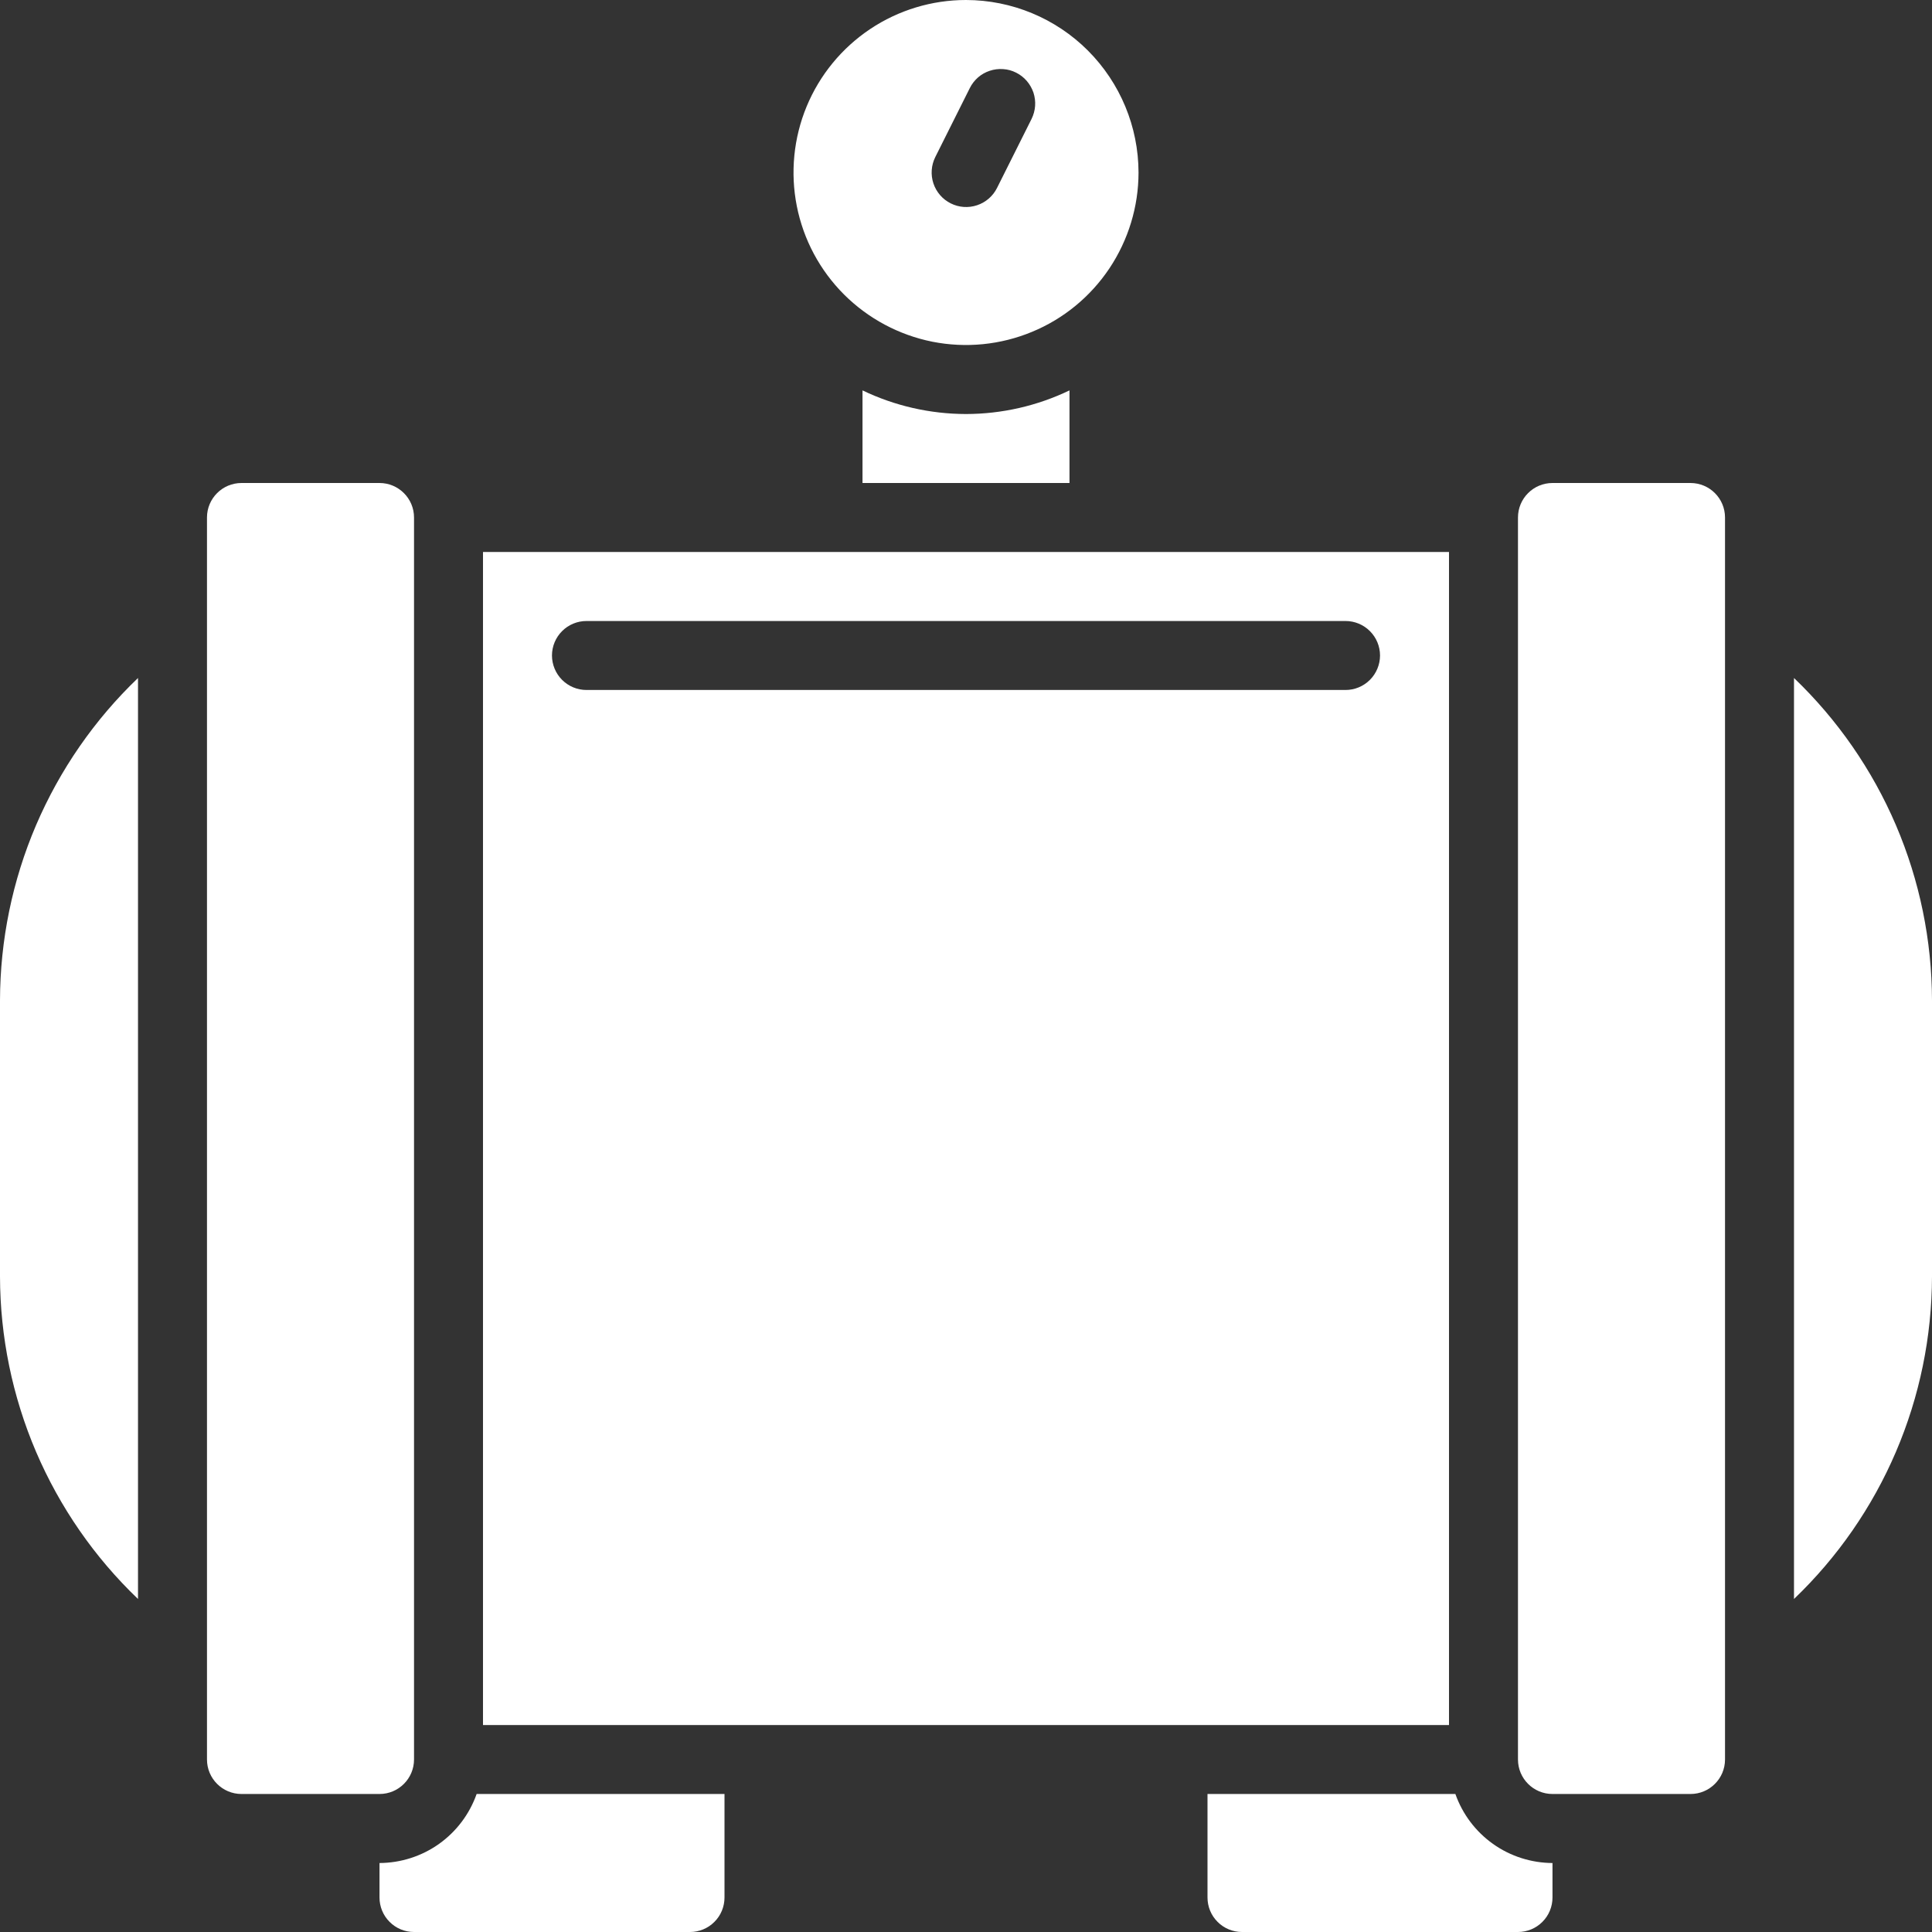
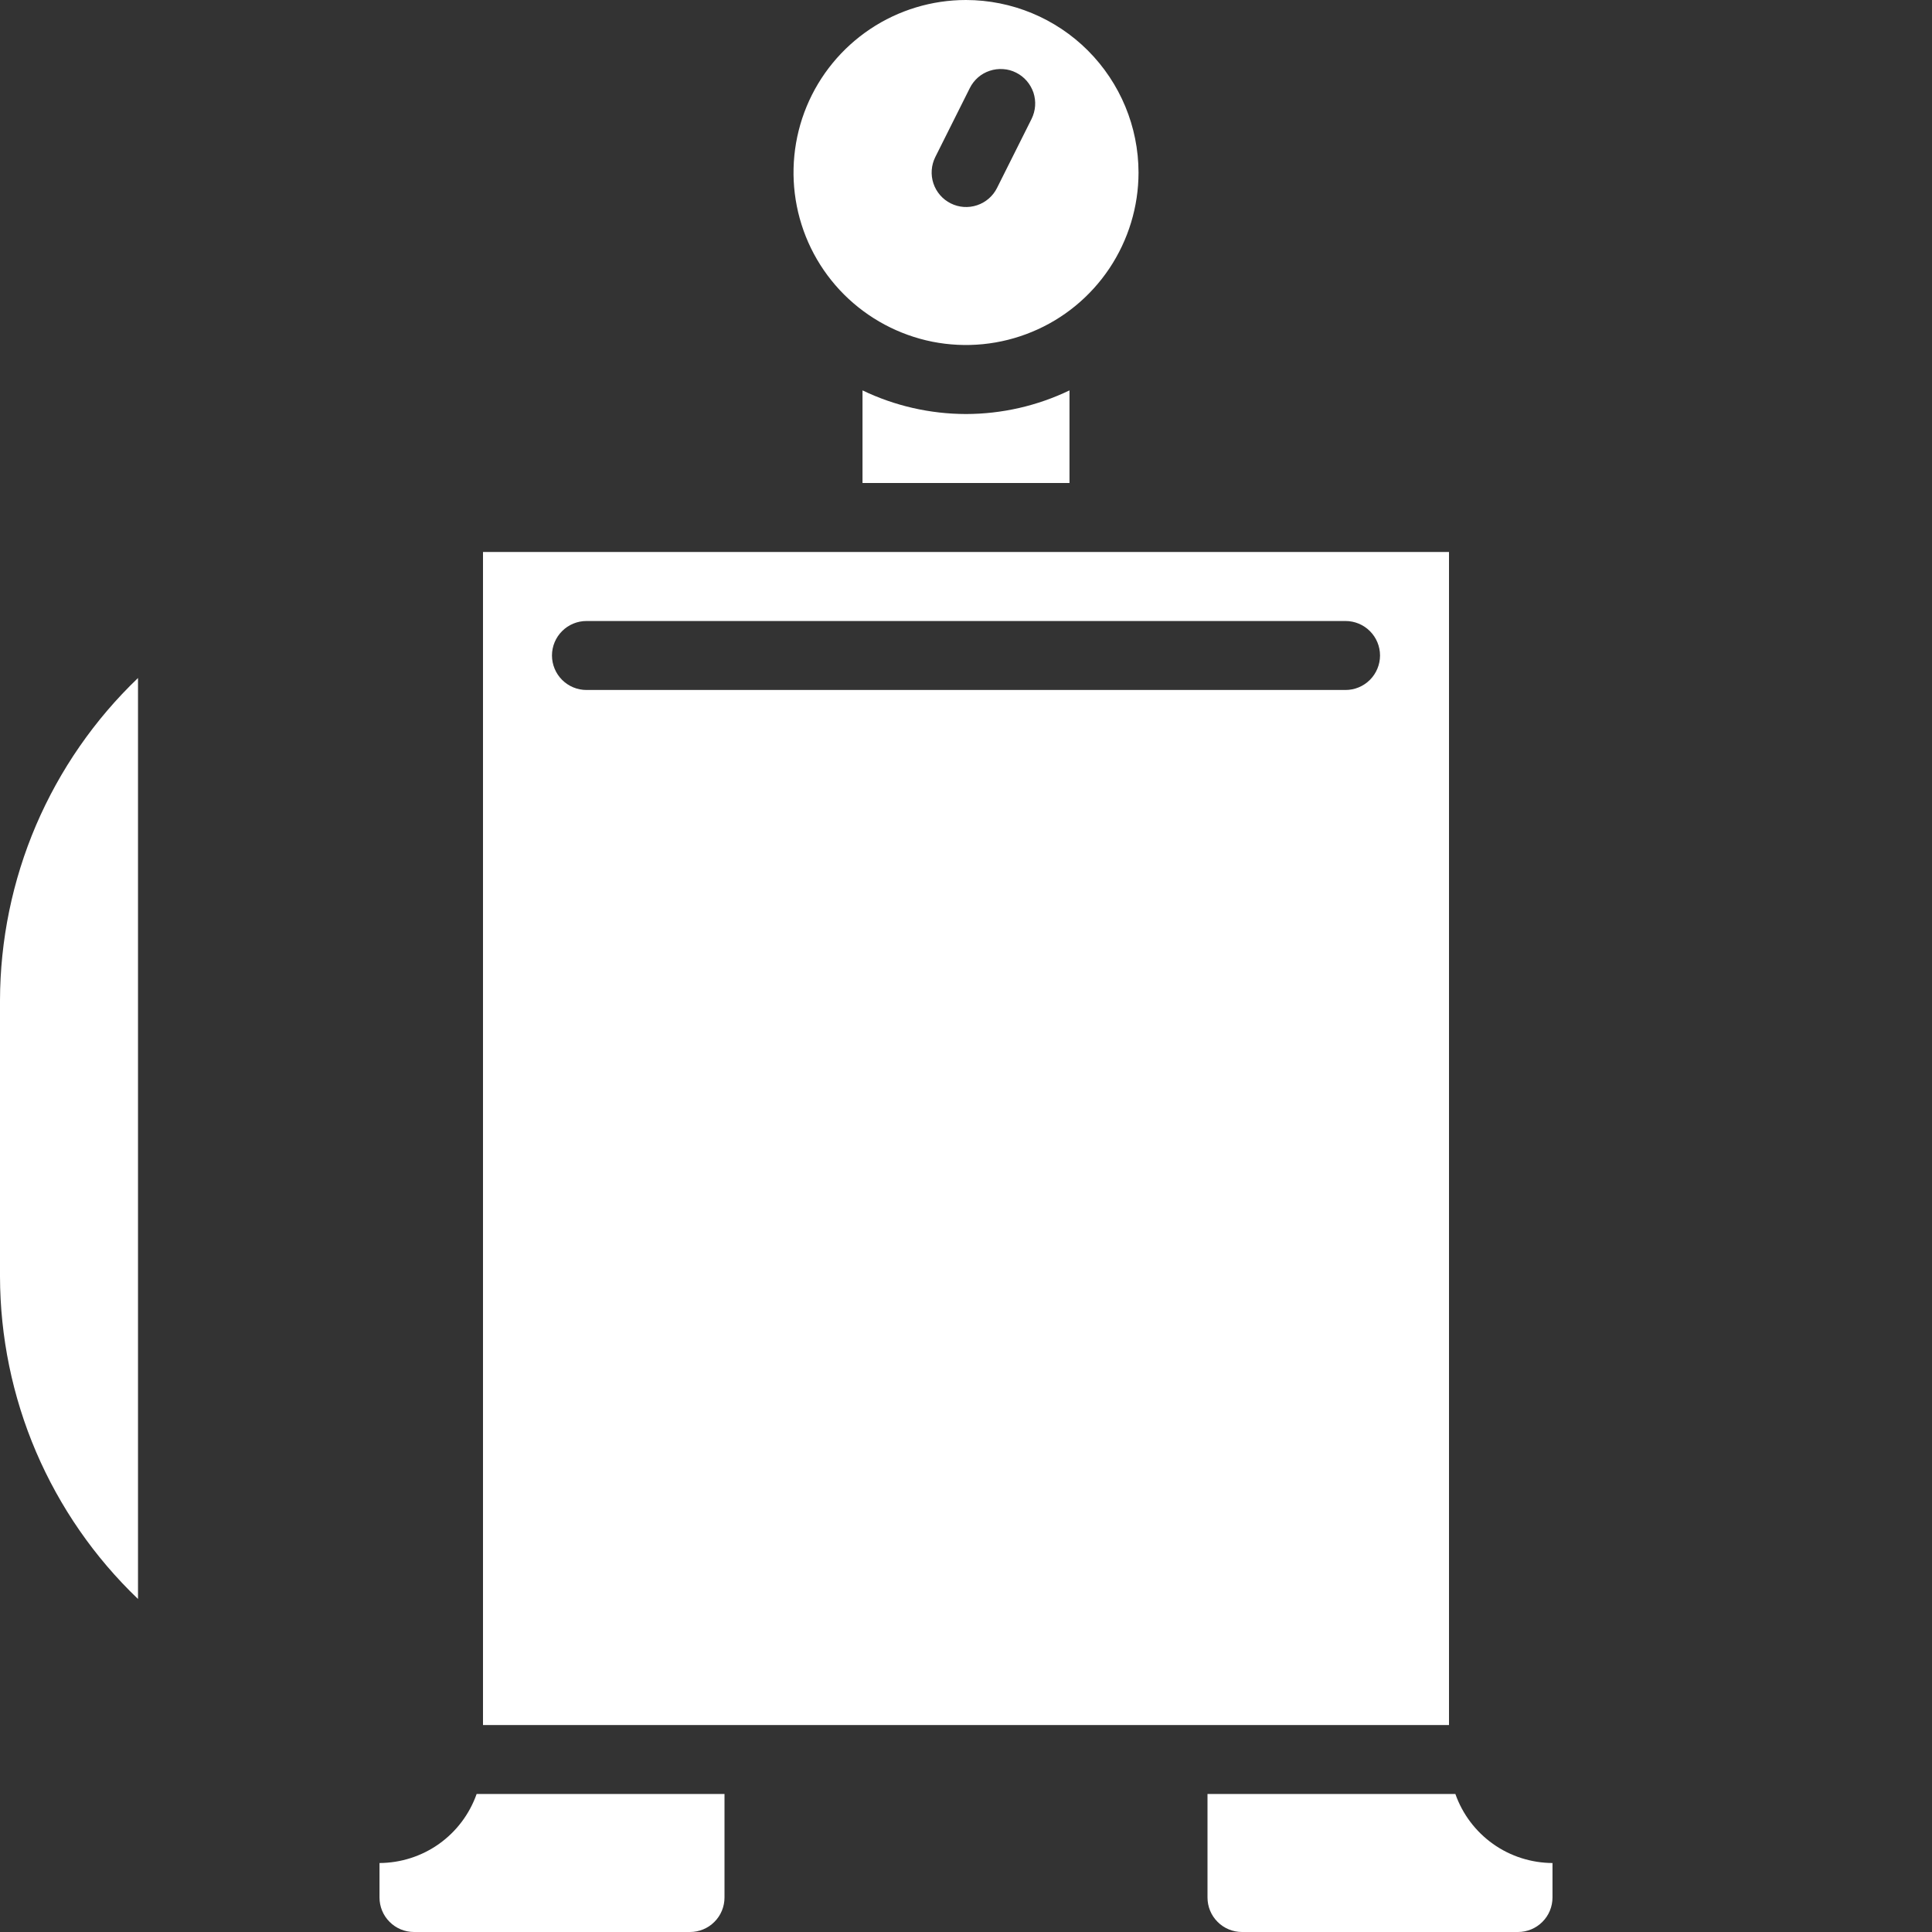
<svg xmlns="http://www.w3.org/2000/svg" width="30" height="30" viewBox="0 0 30 30" fill="none">
  <rect x="0" y="0" width="30" height="30" fill="#333333" stroke="none" />
  <path d="M15 6.429C14.444 6.428 13.894 6.303 13.393 6.062V7.5H16.607V6.062C16.105 6.303 15.556 6.428 15 6.429Z" fill="white" />
  <path d="M15 0C14.47 0 13.952 0.157 13.512 0.451C13.071 0.746 12.728 1.164 12.525 1.654C12.323 2.143 12.27 2.682 12.373 3.201C12.476 3.721 12.731 4.198 13.106 4.573C13.481 4.947 13.958 5.202 14.477 5.306C14.997 5.409 15.536 5.356 16.025 5.153C16.515 4.951 16.933 4.607 17.227 4.167C17.521 3.726 17.679 3.208 17.679 2.679C17.678 1.968 17.395 1.288 16.893 0.785C16.391 0.283 15.71 0.001 15 0ZM16.018 1.847L15.482 2.918C15.419 3.045 15.307 3.142 15.172 3.187C15.037 3.232 14.89 3.222 14.763 3.158C14.636 3.095 14.539 2.983 14.494 2.848C14.449 2.713 14.46 2.566 14.523 2.439L15.059 1.368C15.09 1.305 15.134 1.249 15.187 1.202C15.24 1.156 15.302 1.121 15.369 1.099C15.435 1.077 15.506 1.068 15.576 1.073C15.646 1.077 15.715 1.096 15.778 1.128C15.841 1.159 15.897 1.203 15.943 1.256C15.989 1.309 16.024 1.371 16.047 1.437C16.069 1.504 16.078 1.575 16.073 1.645C16.068 1.715 16.049 1.784 16.018 1.847Z" fill="white" />
-   <path d="M5.893 7.5H3.75C3.454 7.5 3.214 7.74 3.214 8.036V27.321C3.214 27.617 3.454 27.857 3.75 27.857H5.893C6.189 27.857 6.429 27.617 6.429 27.321V8.036C6.429 7.74 6.189 7.5 5.893 7.5Z" fill="white" />
-   <path d="M26.25 7.5H24.107C23.811 7.5 23.571 7.74 23.571 8.036V27.321C23.571 27.617 23.811 27.857 24.107 27.857H26.25C26.546 27.857 26.786 27.617 26.786 27.321V8.036C26.786 7.74 26.546 7.5 26.25 7.5Z" fill="white" />
  <path d="M22.599 27.857H18.75V29.464C18.75 29.606 18.806 29.743 18.907 29.843C19.007 29.944 19.144 30 19.286 30H23.571C23.713 30 23.85 29.944 23.95 29.843C24.051 29.743 24.107 29.606 24.107 29.464V28.929C23.776 28.927 23.453 28.824 23.183 28.632C22.913 28.44 22.709 28.169 22.599 27.857Z" fill="white" />
  <path d="M5.893 28.929V29.464C5.893 29.606 5.949 29.743 6.05 29.843C6.15 29.944 6.286 30 6.429 30H10.714C10.856 30 10.993 29.944 11.093 29.843C11.194 29.743 11.25 29.606 11.25 29.464V27.857H7.401C7.291 28.169 7.087 28.44 6.817 28.632C6.547 28.824 6.224 28.927 5.893 28.929Z" fill="white" />
  <path d="M7.5 26.786H22.5V8.571H7.5V26.786ZM9.107 9.643H20.893C21.035 9.643 21.171 9.699 21.272 9.8C21.372 9.9 21.429 10.036 21.429 10.178C21.429 10.32 21.372 10.457 21.272 10.557C21.171 10.658 21.035 10.714 20.893 10.714H9.107C8.965 10.714 8.829 10.658 8.728 10.557C8.628 10.457 8.571 10.32 8.571 10.178C8.571 10.036 8.628 9.9 8.728 9.8C8.829 9.699 8.965 9.643 9.107 9.643Z" fill="white" />
  <path d="M2.143 10.528C1.467 11.175 0.929 11.953 0.56 12.813C0.192 13.674 0.002 14.6 0 15.536V19.821C0.002 20.757 0.192 21.683 0.56 22.544C0.929 23.405 1.467 24.182 2.143 24.829V10.528Z" fill="white" />
-   <path d="M27.857 24.829C28.533 24.182 29.072 23.405 29.44 22.544C29.808 21.683 29.998 20.757 30 19.821V15.536C29.998 14.6 29.808 13.674 29.44 12.813C29.072 11.953 28.533 11.175 27.857 10.528V24.829Z" fill="white" />
</svg>